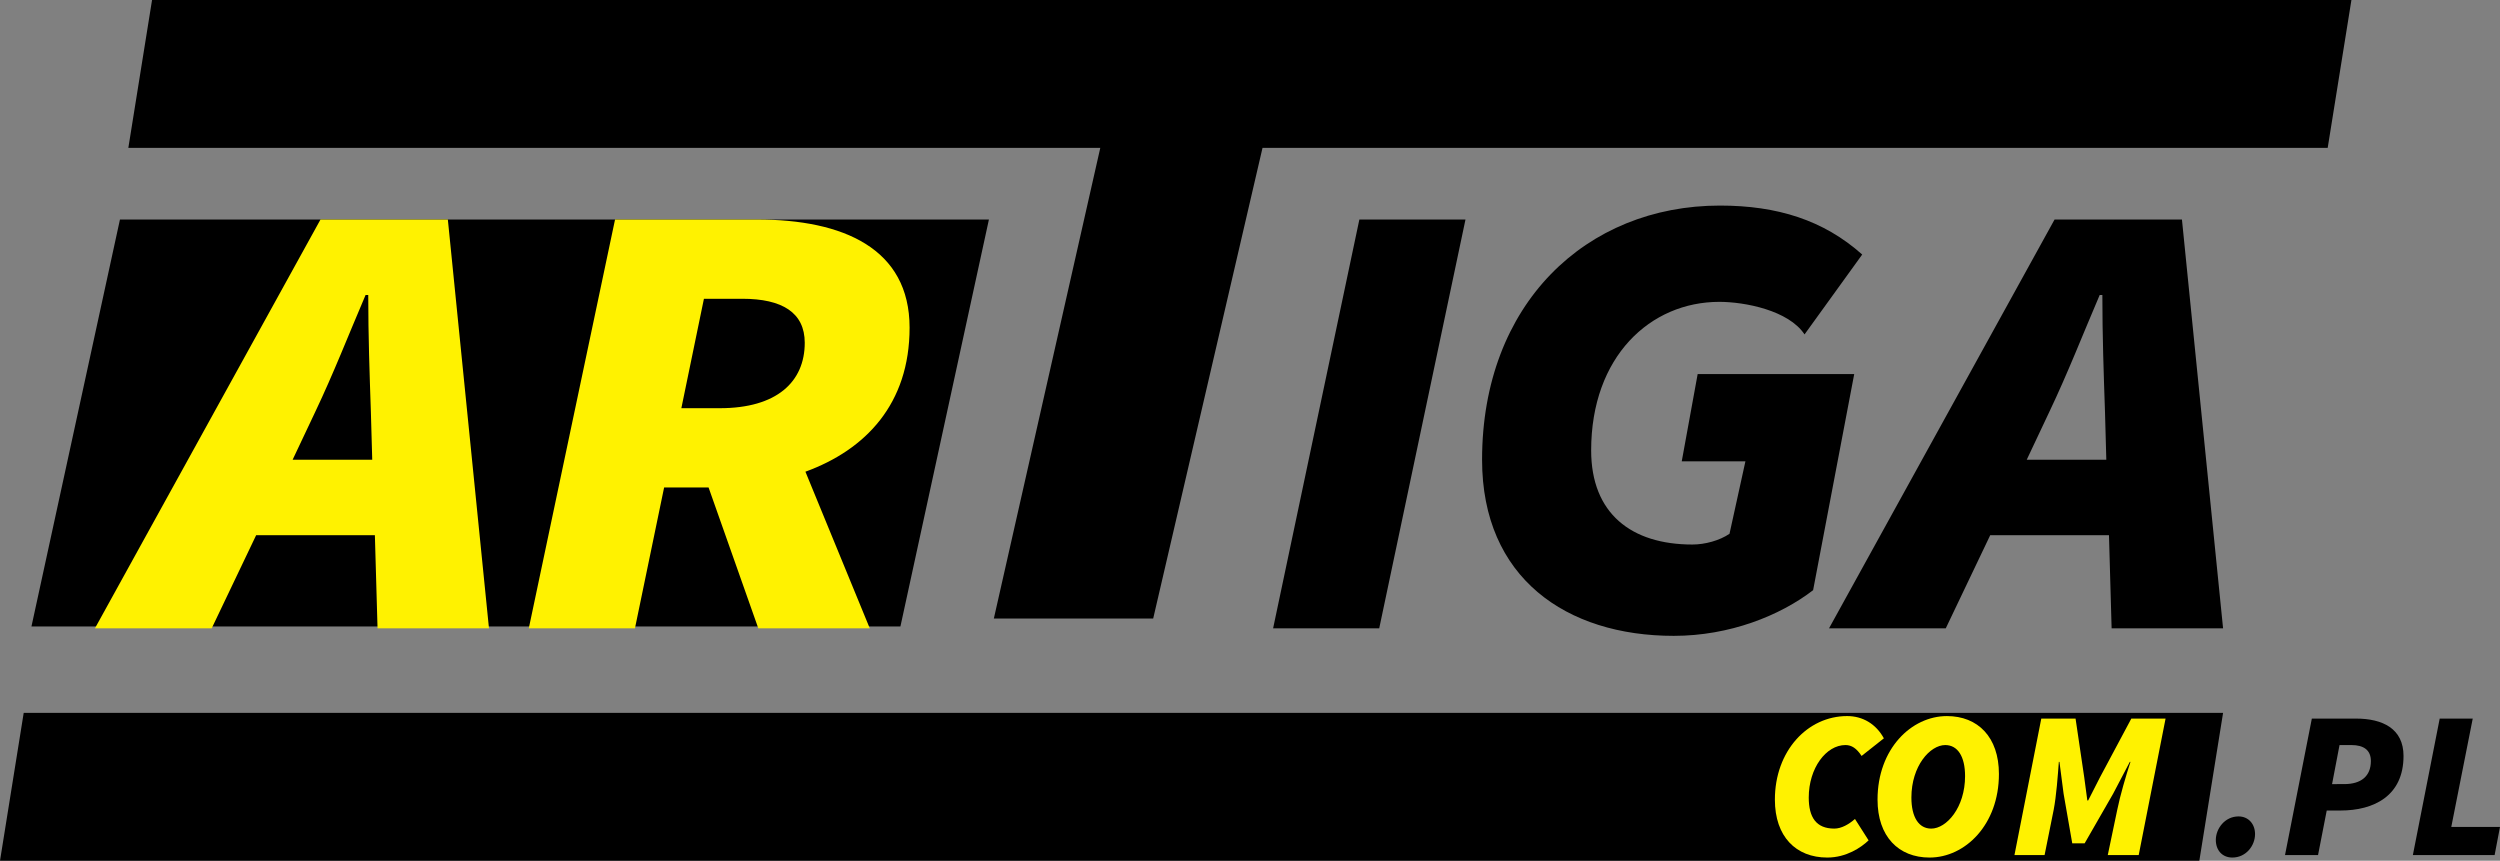
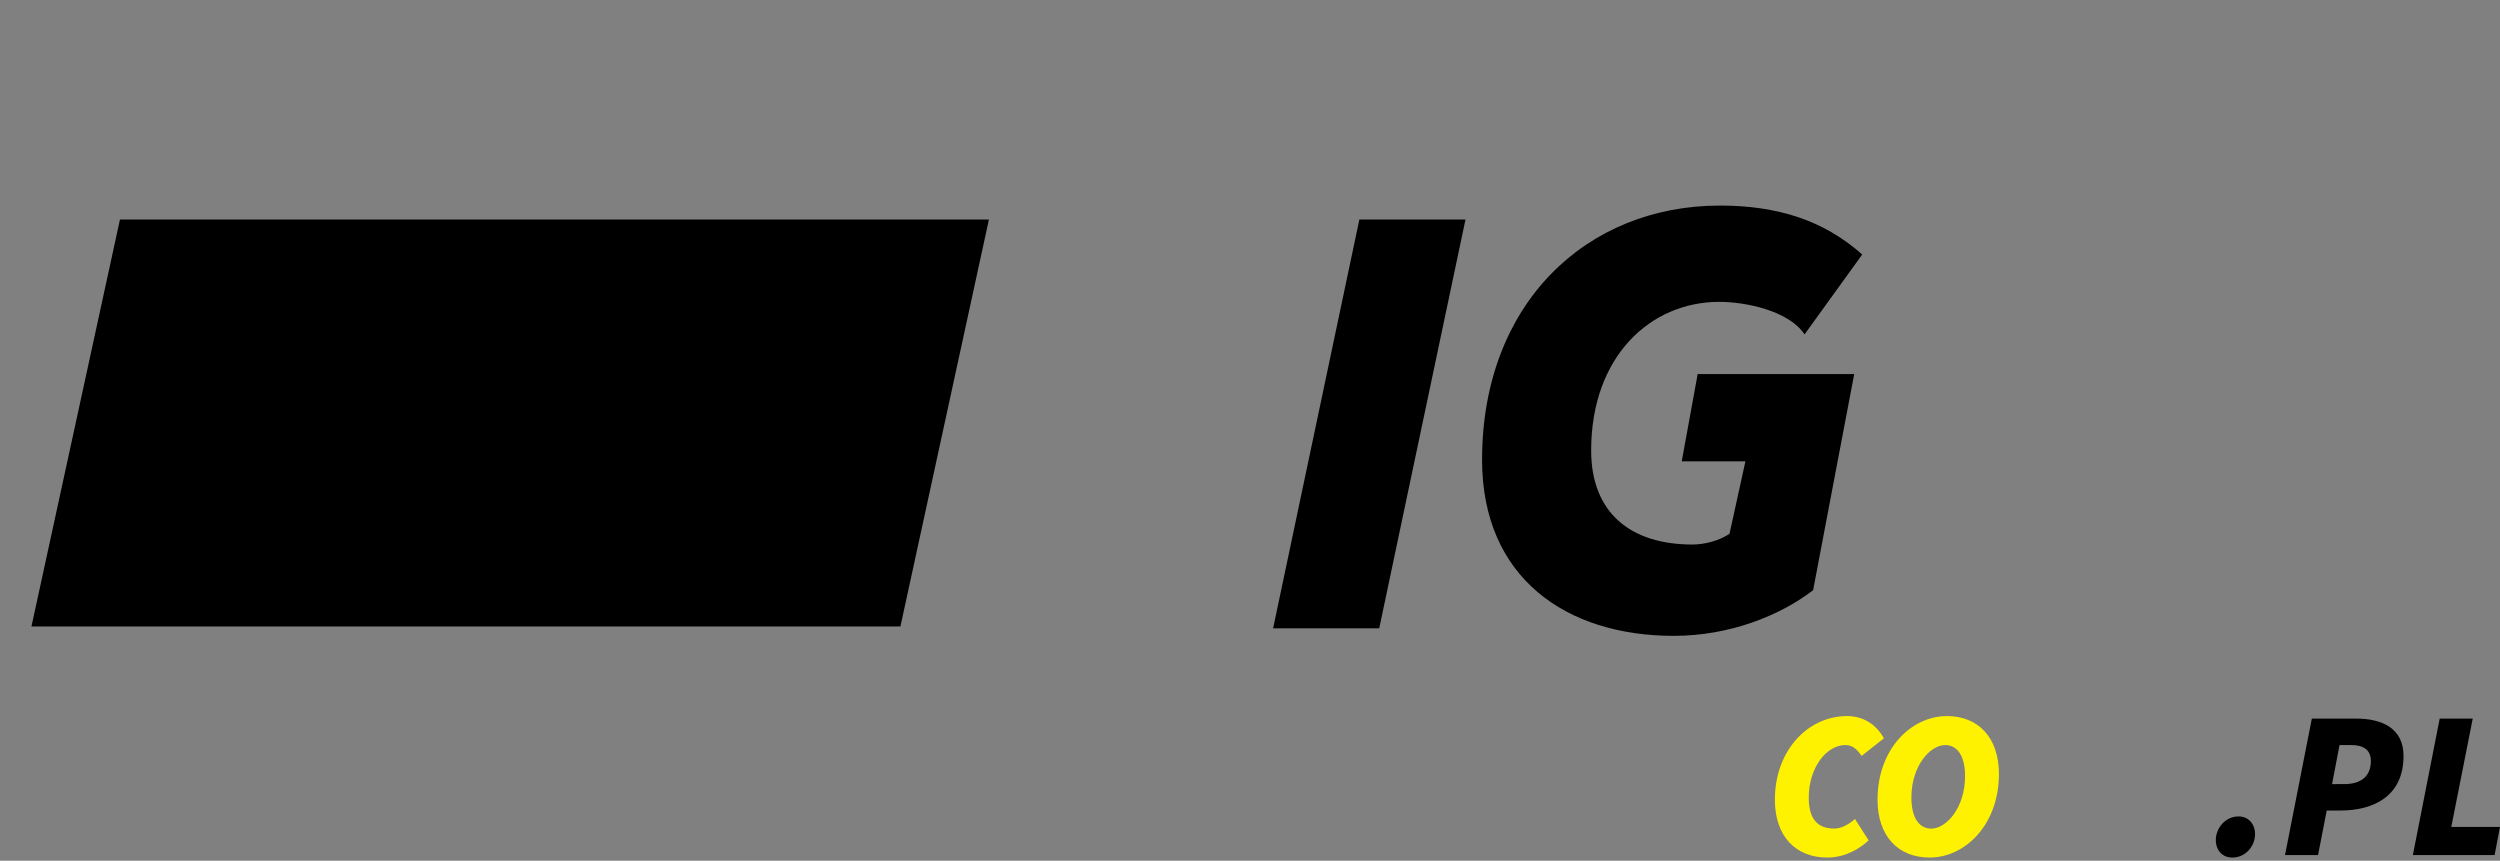
<svg xmlns="http://www.w3.org/2000/svg" version="1.1" id="Warstwa_1" x="0px" y="0px" width="300px" height="103.288px" viewBox="0 0 300 103.288" enable-background="new 0 0 300 103.288" xml:space="preserve">
  <rect x="0" y="0" width="300" height="103.288" fill="#808080" stroke="none" />
  <g>
    <polygon fill-rule="evenodd" clip-rule="evenodd" points="3.774,75.179 108.05,75.179 118.67,26.344 14.394,26.344  " />
-     <path fill="#FFF200" d="M73.805,26.344l-10.35,49.055h12.739l3.5-16.906h5.333l5.97,16.906h13.376L96.65,56.604   c7.244-2.64,12.5-8.15,12.5-17.282c0-9.507-7.961-12.979-18.312-12.979H73.805z M84.471,35.853h4.615   c4.777,0,7.483,1.661,7.483,5.279c0,4.681-3.342,7.852-10.188,7.852h-4.619L84.471,35.853z M45.305,75.398h13.372l-4.936-49.055   H38.459L11.392,75.398h14.012l5.333-11.172h14.248L45.305,75.398z M35.114,55.169l2.709-5.732   c2.227-4.681,3.979-9.208,6.047-14.037h0.32c0,4.979,0.158,9.356,0.316,14.037l0.162,5.732H35.114z" />
-     <path d="M243.207,55.169l2.705-5.732c2.23-4.681,3.982-9.208,6.051-14.037h0.32c0,4.979,0.158,9.356,0.316,14.037l0.158,5.732   H243.207z M253.394,75.398h13.375l-4.936-49.055h-15.285l-27.064,49.055h14.009l5.333-11.172h14.252L253.394,75.398z" />
    <path d="M177.849,55.169c0,14.179,10.11,21.133,23.004,21.133c6.688,0,12.738-2.416,16.721-5.48l4.933-25.938H203.72l-1.91,10.472   h7.641l-1.91,8.698c-1.192,0.811-2.944,1.289-4.457,1.289c-7.324,0-12.145-3.721-12.145-11.292   c0-11.278,7.104-17.829,15.382-17.829c3.026,0,8.312,1.008,10.223,3.908l6.92-9.586c-4.639-4.142-10.219-5.876-17.065-5.876   C190.322,24.667,177.849,36.479,177.849,55.169" />
    <polygon points="152.773,75.398 165.507,75.398 175.858,26.344 163.123,26.344  " />
-     <polygon points="119.261,74.226 138.382,74.226 151.503,17.744 279.323,17.744 282.171,0 18.246,0 15.401,17.744 132.034,17.744     " />
-     <polygon points="263.921,103.288 266.769,85.548 2.844,85.548 0,103.288  " />
    <path fill="#FFF200" d="M212.986,95.956c0,4.434,2.523,6.95,6.29,6.95c2.281,0,4.063-1.208,4.955-2.062l-1.636-2.569   c-0.741,0.655-1.633,1.157-2.478,1.157c-2.181,0-3.068-1.358-3.068-3.728c0-3.527,2.08-6.298,4.407-6.298   c0.744,0,1.339,0.401,1.934,1.308l2.674-2.114c-0.941-1.718-2.527-2.671-4.407-2.671C216.899,85.93,212.986,90.109,212.986,95.956" />
    <path fill="#FFF200" d="M233.431,89.407c1.485,0,2.377,1.358,2.377,3.728c0,3.778-2.23,6.298-4.063,6.298   c-1.485,0-2.377-1.358-2.377-3.728C229.368,91.923,231.598,89.407,233.431,89.407 M231.548,102.906   c4.26,0,8.323-3.929,8.323-10.026c0-4.431-2.527-6.95-6.243-6.95c-4.261,0-8.324,3.929-8.324,10.026   C225.304,100.39,227.832,102.906,231.548,102.906z" />
-     <path fill="#FFF200" d="M241.736,102.604h3.616l1.092-5.44c0.32-1.66,0.494-4.083,0.617-5.743h0.073l0.498,3.828l1.038,5.947h1.489   l3.416-5.947l2.007-3.828h0.077c-0.545,1.66-1.239,4.029-1.586,5.743l-1.139,5.44h3.712l3.223-16.374h-4.11l-3.766,7.055   l-1.413,2.771h-0.101l-0.37-2.771l-1.042-7.055h-4.113L241.736,102.604z" />
    <path d="M267.877,102.906c1.636,0,2.728-1.409,2.728-2.817c0-1.212-0.795-2.119-1.983-2.119c-1.636,0-2.724,1.463-2.724,2.821   C265.898,102.049,266.689,102.906,267.877,102.906" />
    <path d="M279.848,94.092l0.896-4.685h1.436c1.458,0,2.326,0.602,2.326,1.914c0,1.813-1.161,2.771-3.195,2.771H279.848z    M274.203,102.604h3.963l1.042-5.341h1.632c4.041,0,7.583-1.76,7.583-6.549c0-3.276-2.504-4.484-5.699-4.484h-5.303   L274.203,102.604z" />
    <polygon points="289.545,102.604 299.355,102.604 300,99.232 294.154,99.232 296.728,86.23 292.764,86.23  " />
  </g>
</svg>